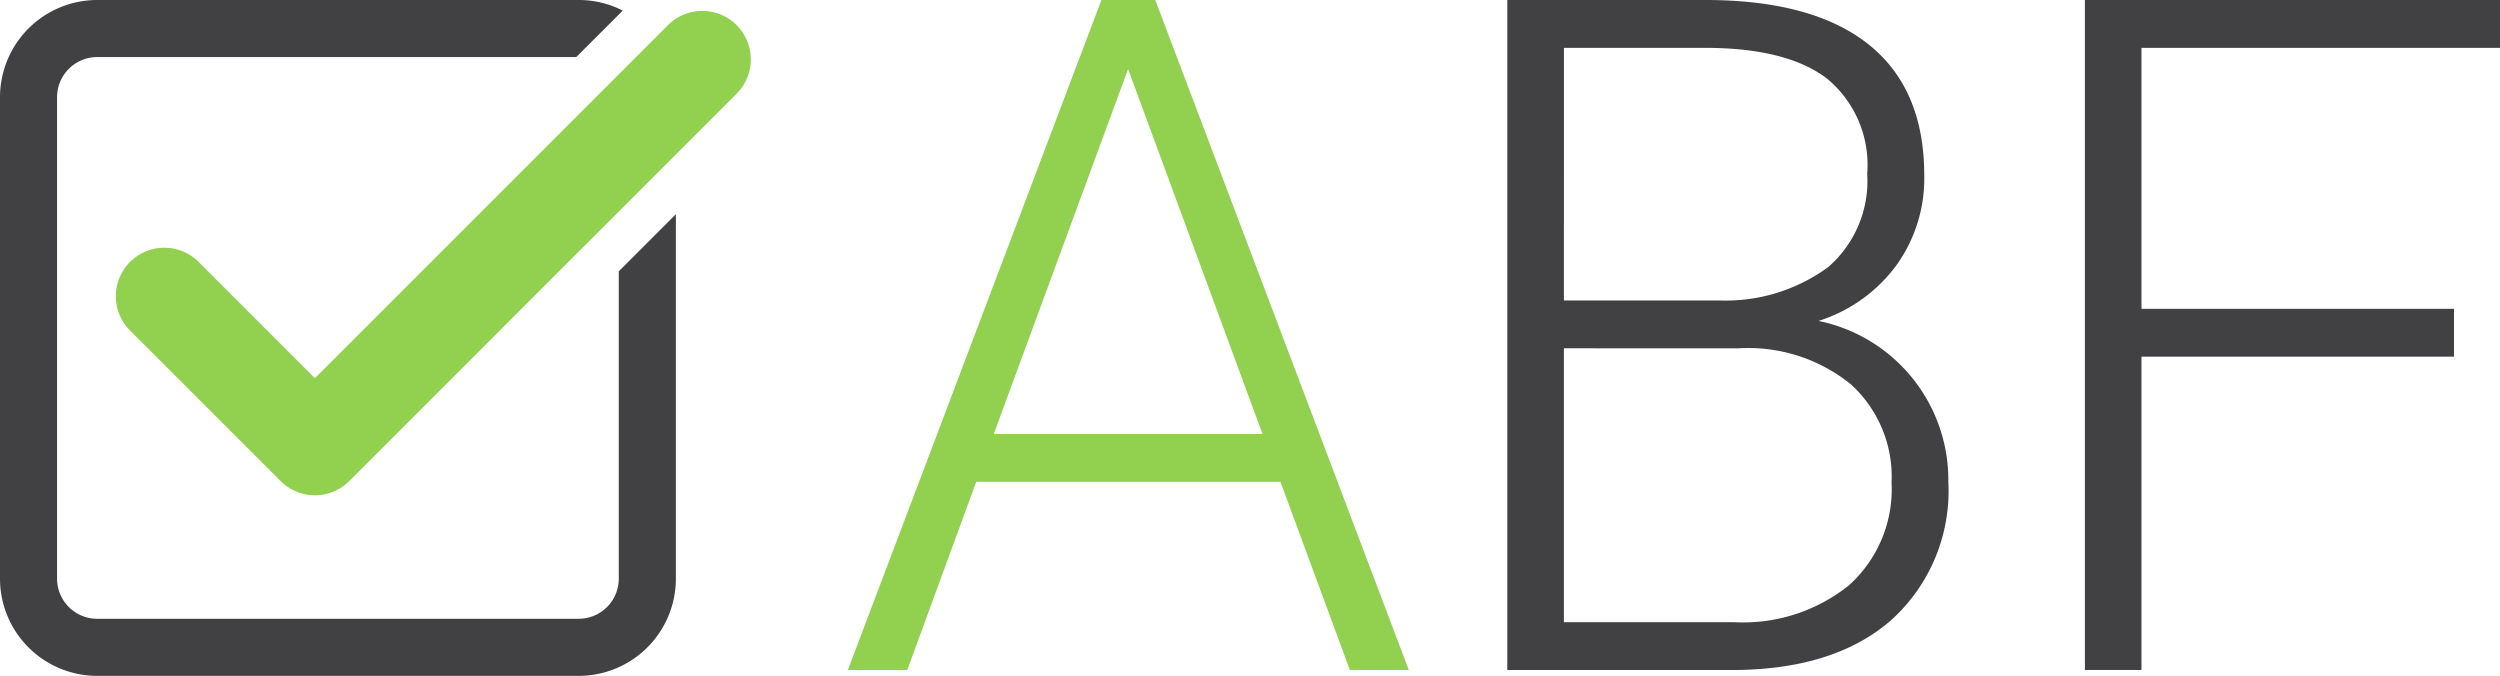
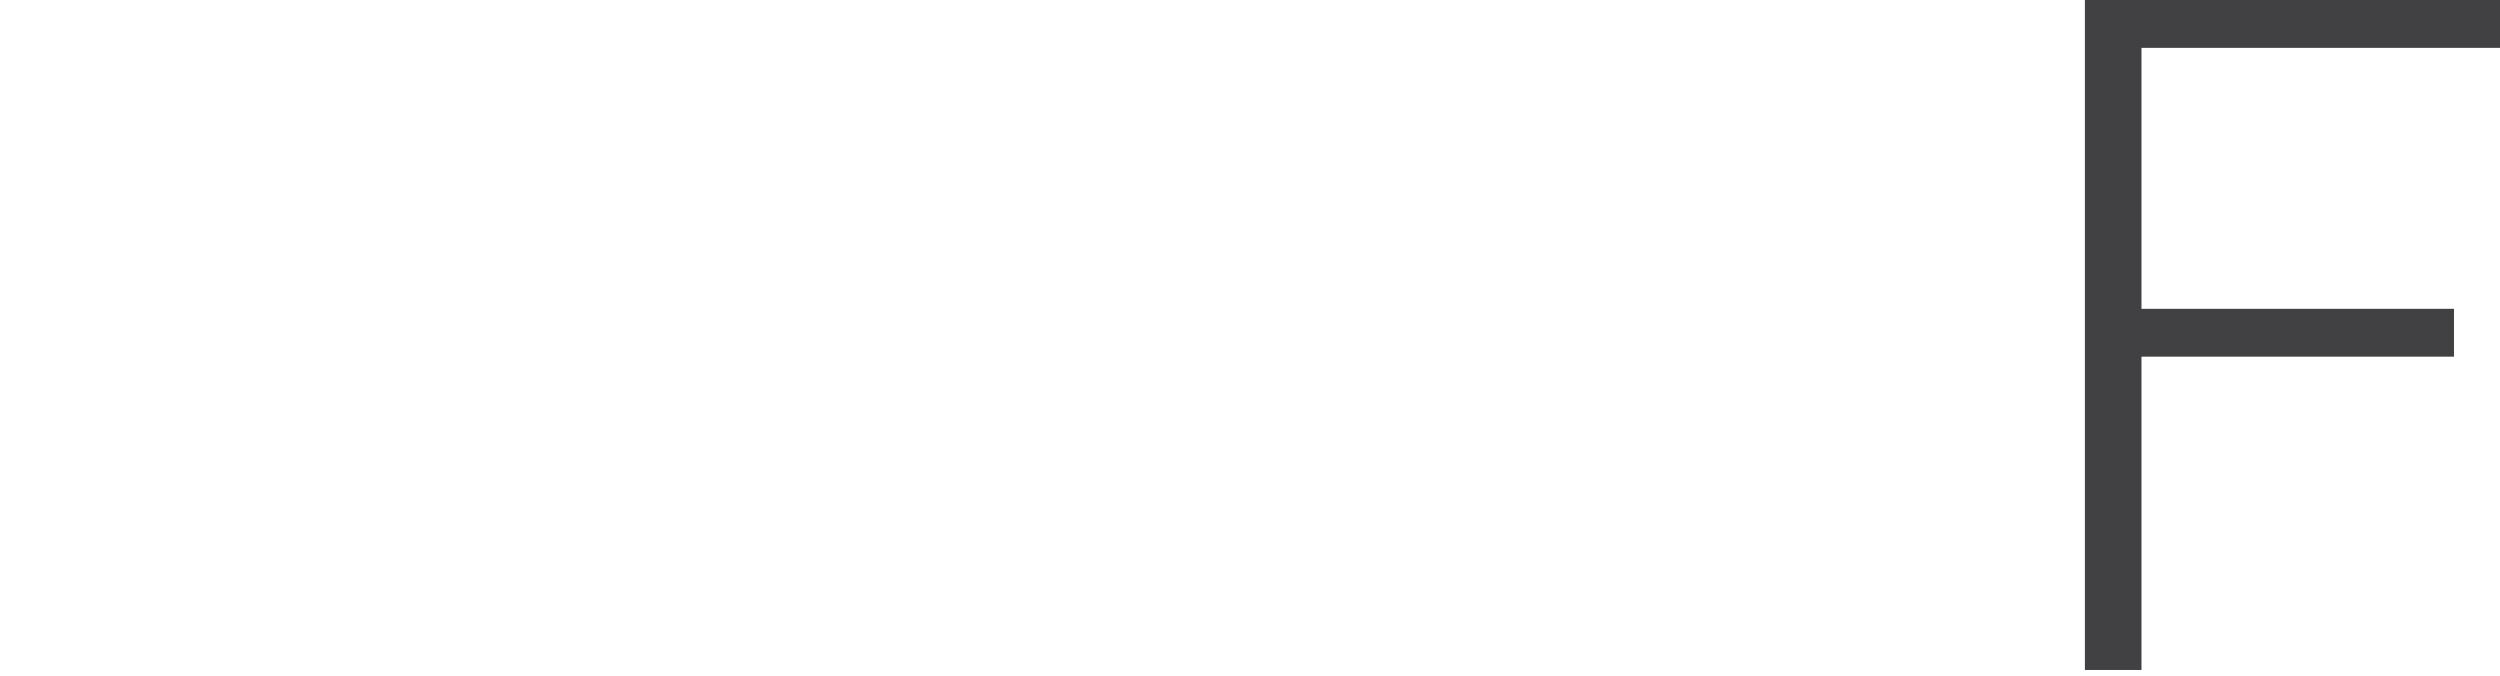
<svg xmlns="http://www.w3.org/2000/svg" width="135.453" height="36.62" viewBox="0 0 135.453 36.62">
  <g id="Calque_2" data-name="Calque 2" transform="translate(0 0)">
    <g id="Ñëîé_1" data-name="Ñëîé 1" transform="translate(0 0)">
-       <path id="Tracé_3257" data-name="Tracé 3257" d="M45.017,29.609a2.616,2.616,0,0,1-1.859-.771L35,20.682a2.627,2.627,0,1,1,3.716-3.716l6.3,6.3,19.1-19.1A2.628,2.628,0,1,1,67.83,7.884L46.876,28.838A2.609,2.609,0,0,1,45.017,29.609Z" transform="translate(-27.954 -2.774)" fill="#92d050" />
-       <path id="Tracé_3258" data-name="Tracé 3258" d="M33.526,14.7V31.354a2.174,2.174,0,0,1-2.172,2.172H5.264a2.174,2.174,0,0,1-2.172-2.172V5.264A2.176,2.176,0,0,1,5.264,3.092H31.222L33.741.574A5.226,5.226,0,0,0,31.355,0H5.264A5.27,5.27,0,0,0,0,5.264v26.09A5.27,5.27,0,0,0,5.264,36.62h26.09a5.271,5.271,0,0,0,5.266-5.266V11.605Z" transform="translate(0 0)" fill="#414042" />
-       <path id="Tracé_3259" data-name="Tracé 3259" d="M273.8,26.106H257.316l-3.739,10.2H250.36L264.1,0h2.917l13.736,36.3H277.56Zm-15.534-2.593h14.561L265.545,3.739Z" transform="translate(-204.423 0)" fill="#92d050" />
-       <path id="Tracé_3260" data-name="Tracé 3260" d="M445.1,36.3V0h10.721q5.835,0,8.853,2.407t3.016,7.1a8.046,8.046,0,0,1-1.534,4.9,8.371,8.371,0,0,1-4.194,2.982,8.794,8.794,0,0,1,7.033,8.7,9.435,9.435,0,0,1-3.1,7.514q-3.1,2.7-8.64,2.7Zm3.066-20.022h8.378a9.4,9.4,0,0,0,5.947-1.811A6.178,6.178,0,0,0,464.6,9.413a6.067,6.067,0,0,0-2.182-5.158q-2.182-1.661-6.605-1.662h-7.646Zm0,2.593V33.711h9.209a9.172,9.172,0,0,0,6.238-2,7,7,0,0,0,2.306-5.563,6.763,6.763,0,0,0-2.2-5.321,8.828,8.828,0,0,0-6.1-1.954Z" transform="translate(-363.432 0)" fill="#414042" />
      <path id="Tracé_3261" data-name="Tracé 3261" d="M635.648,19.324H618.716V36.3H615.65V0h22.491V2.593H618.716V16.732h16.932Z" transform="translate(-502.688 0)" fill="#414042" />
    </g>
  </g>
</svg>